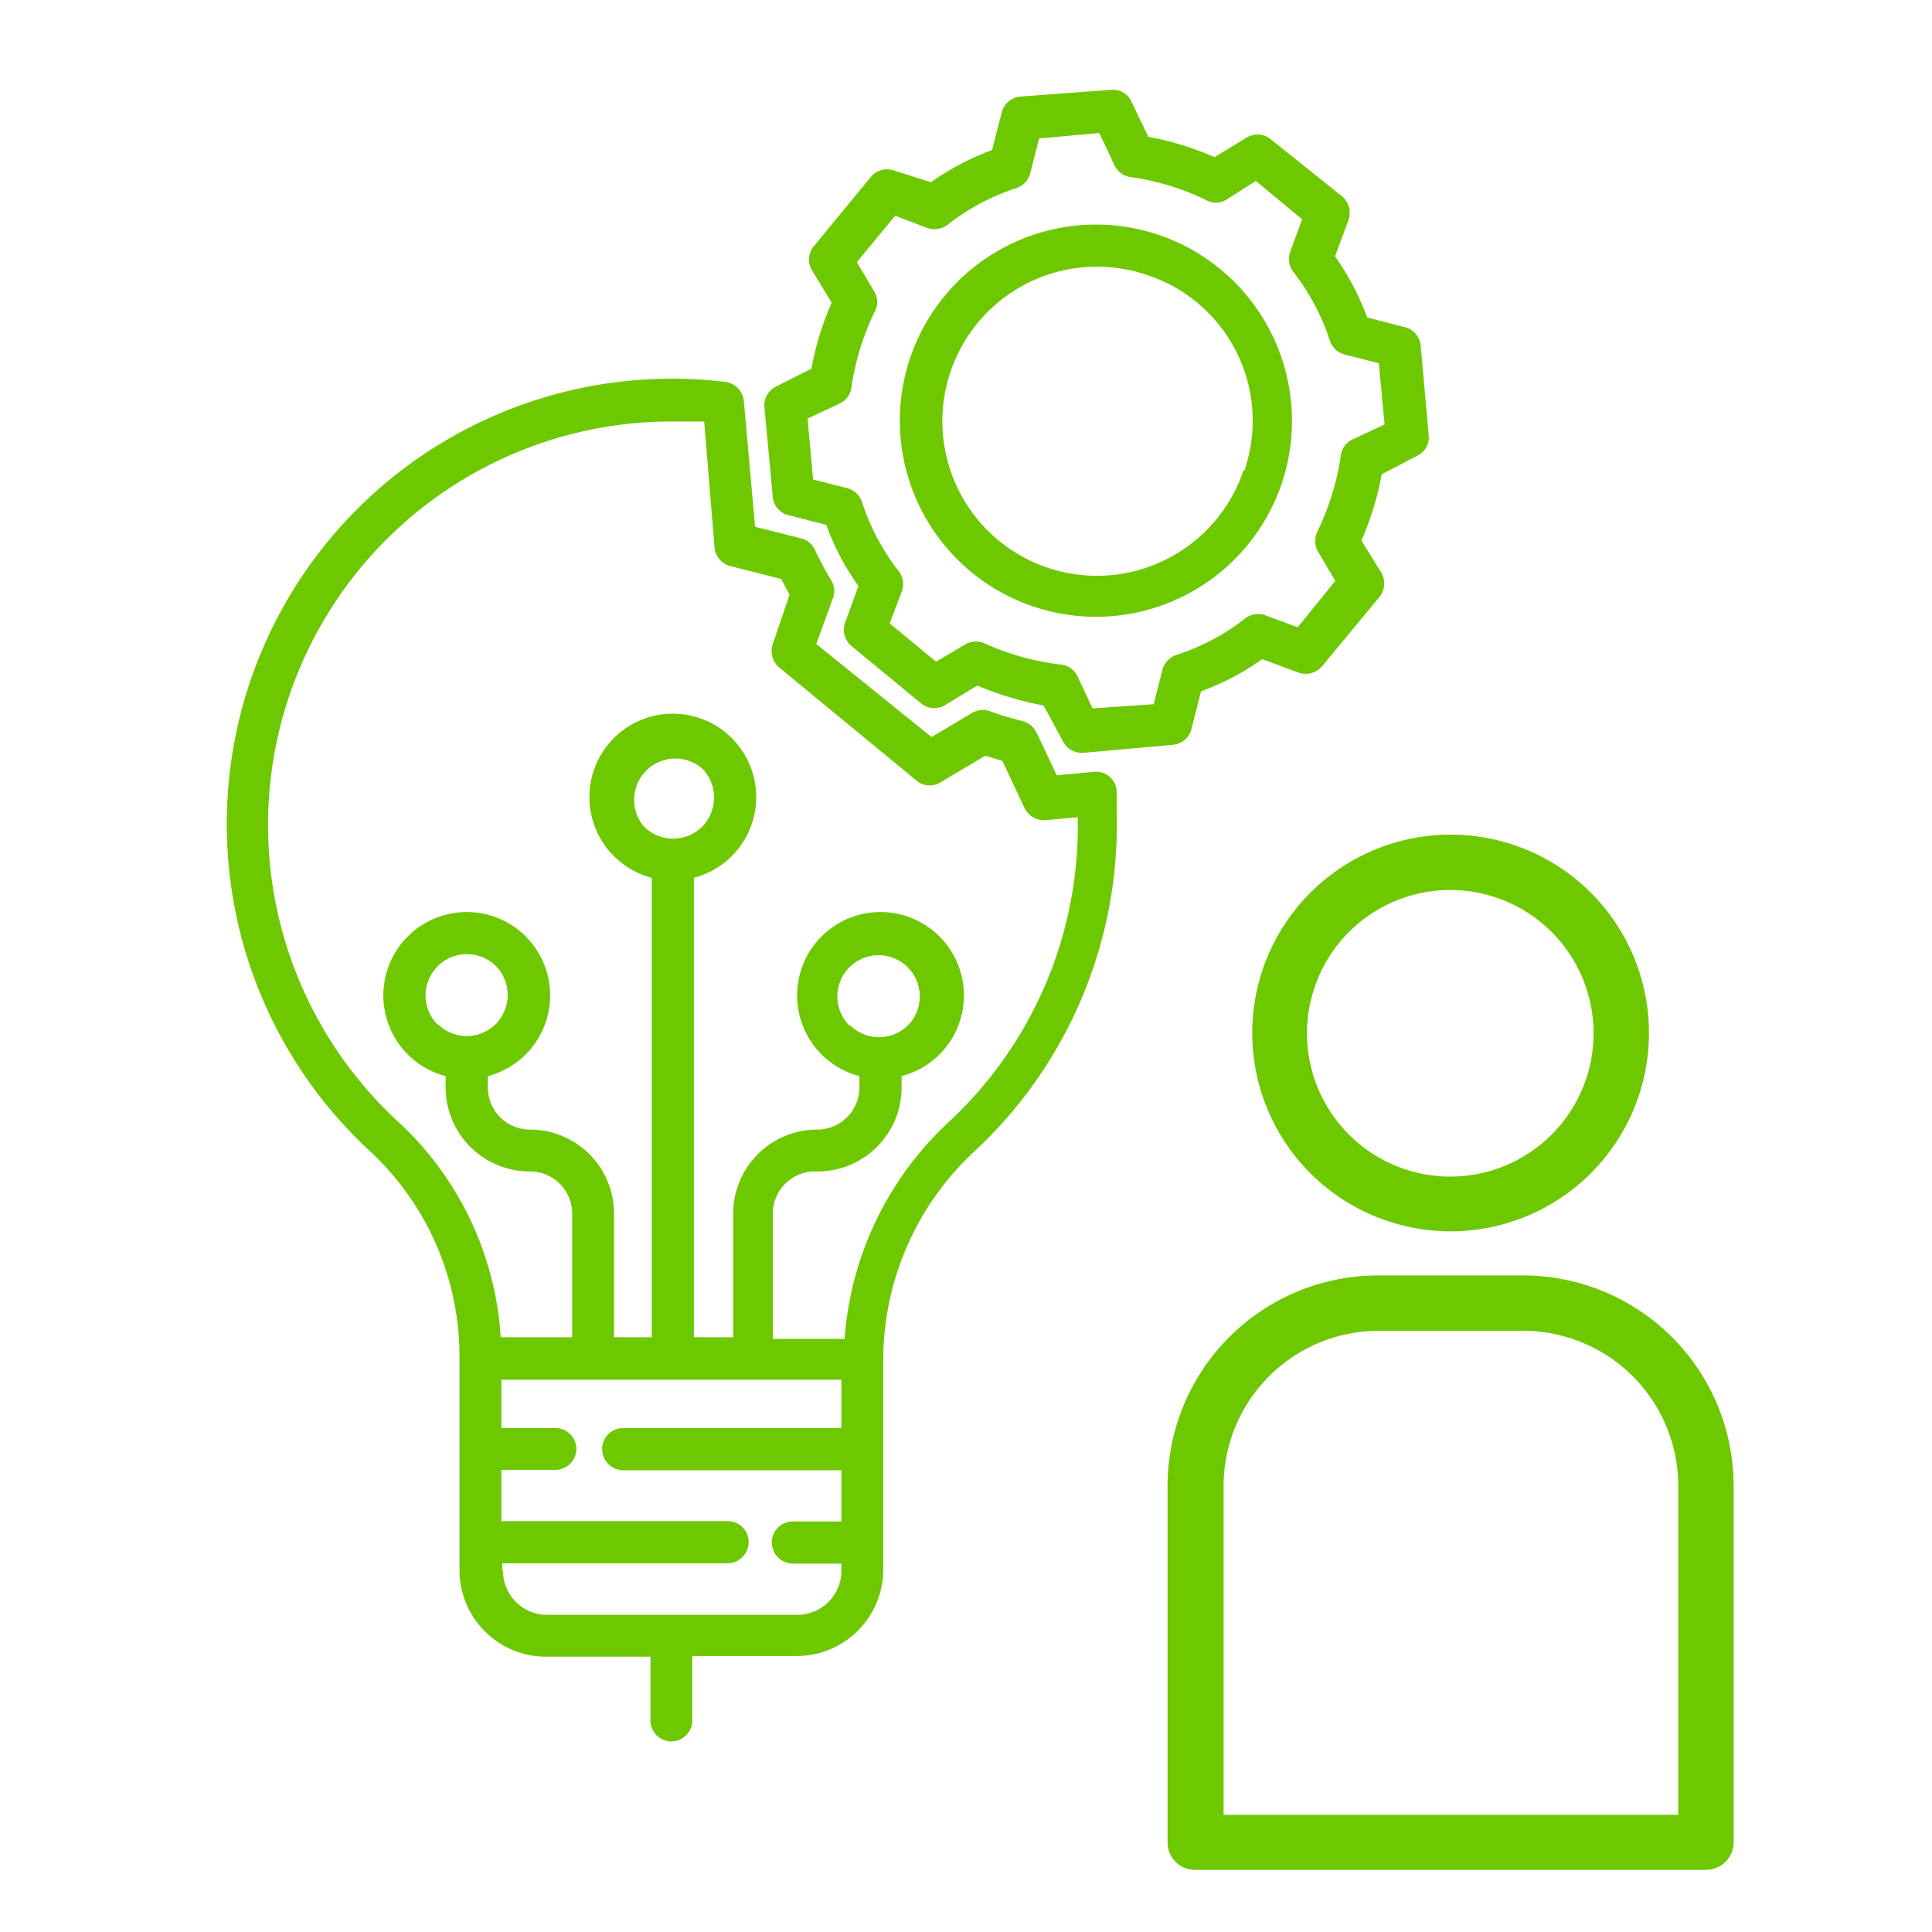
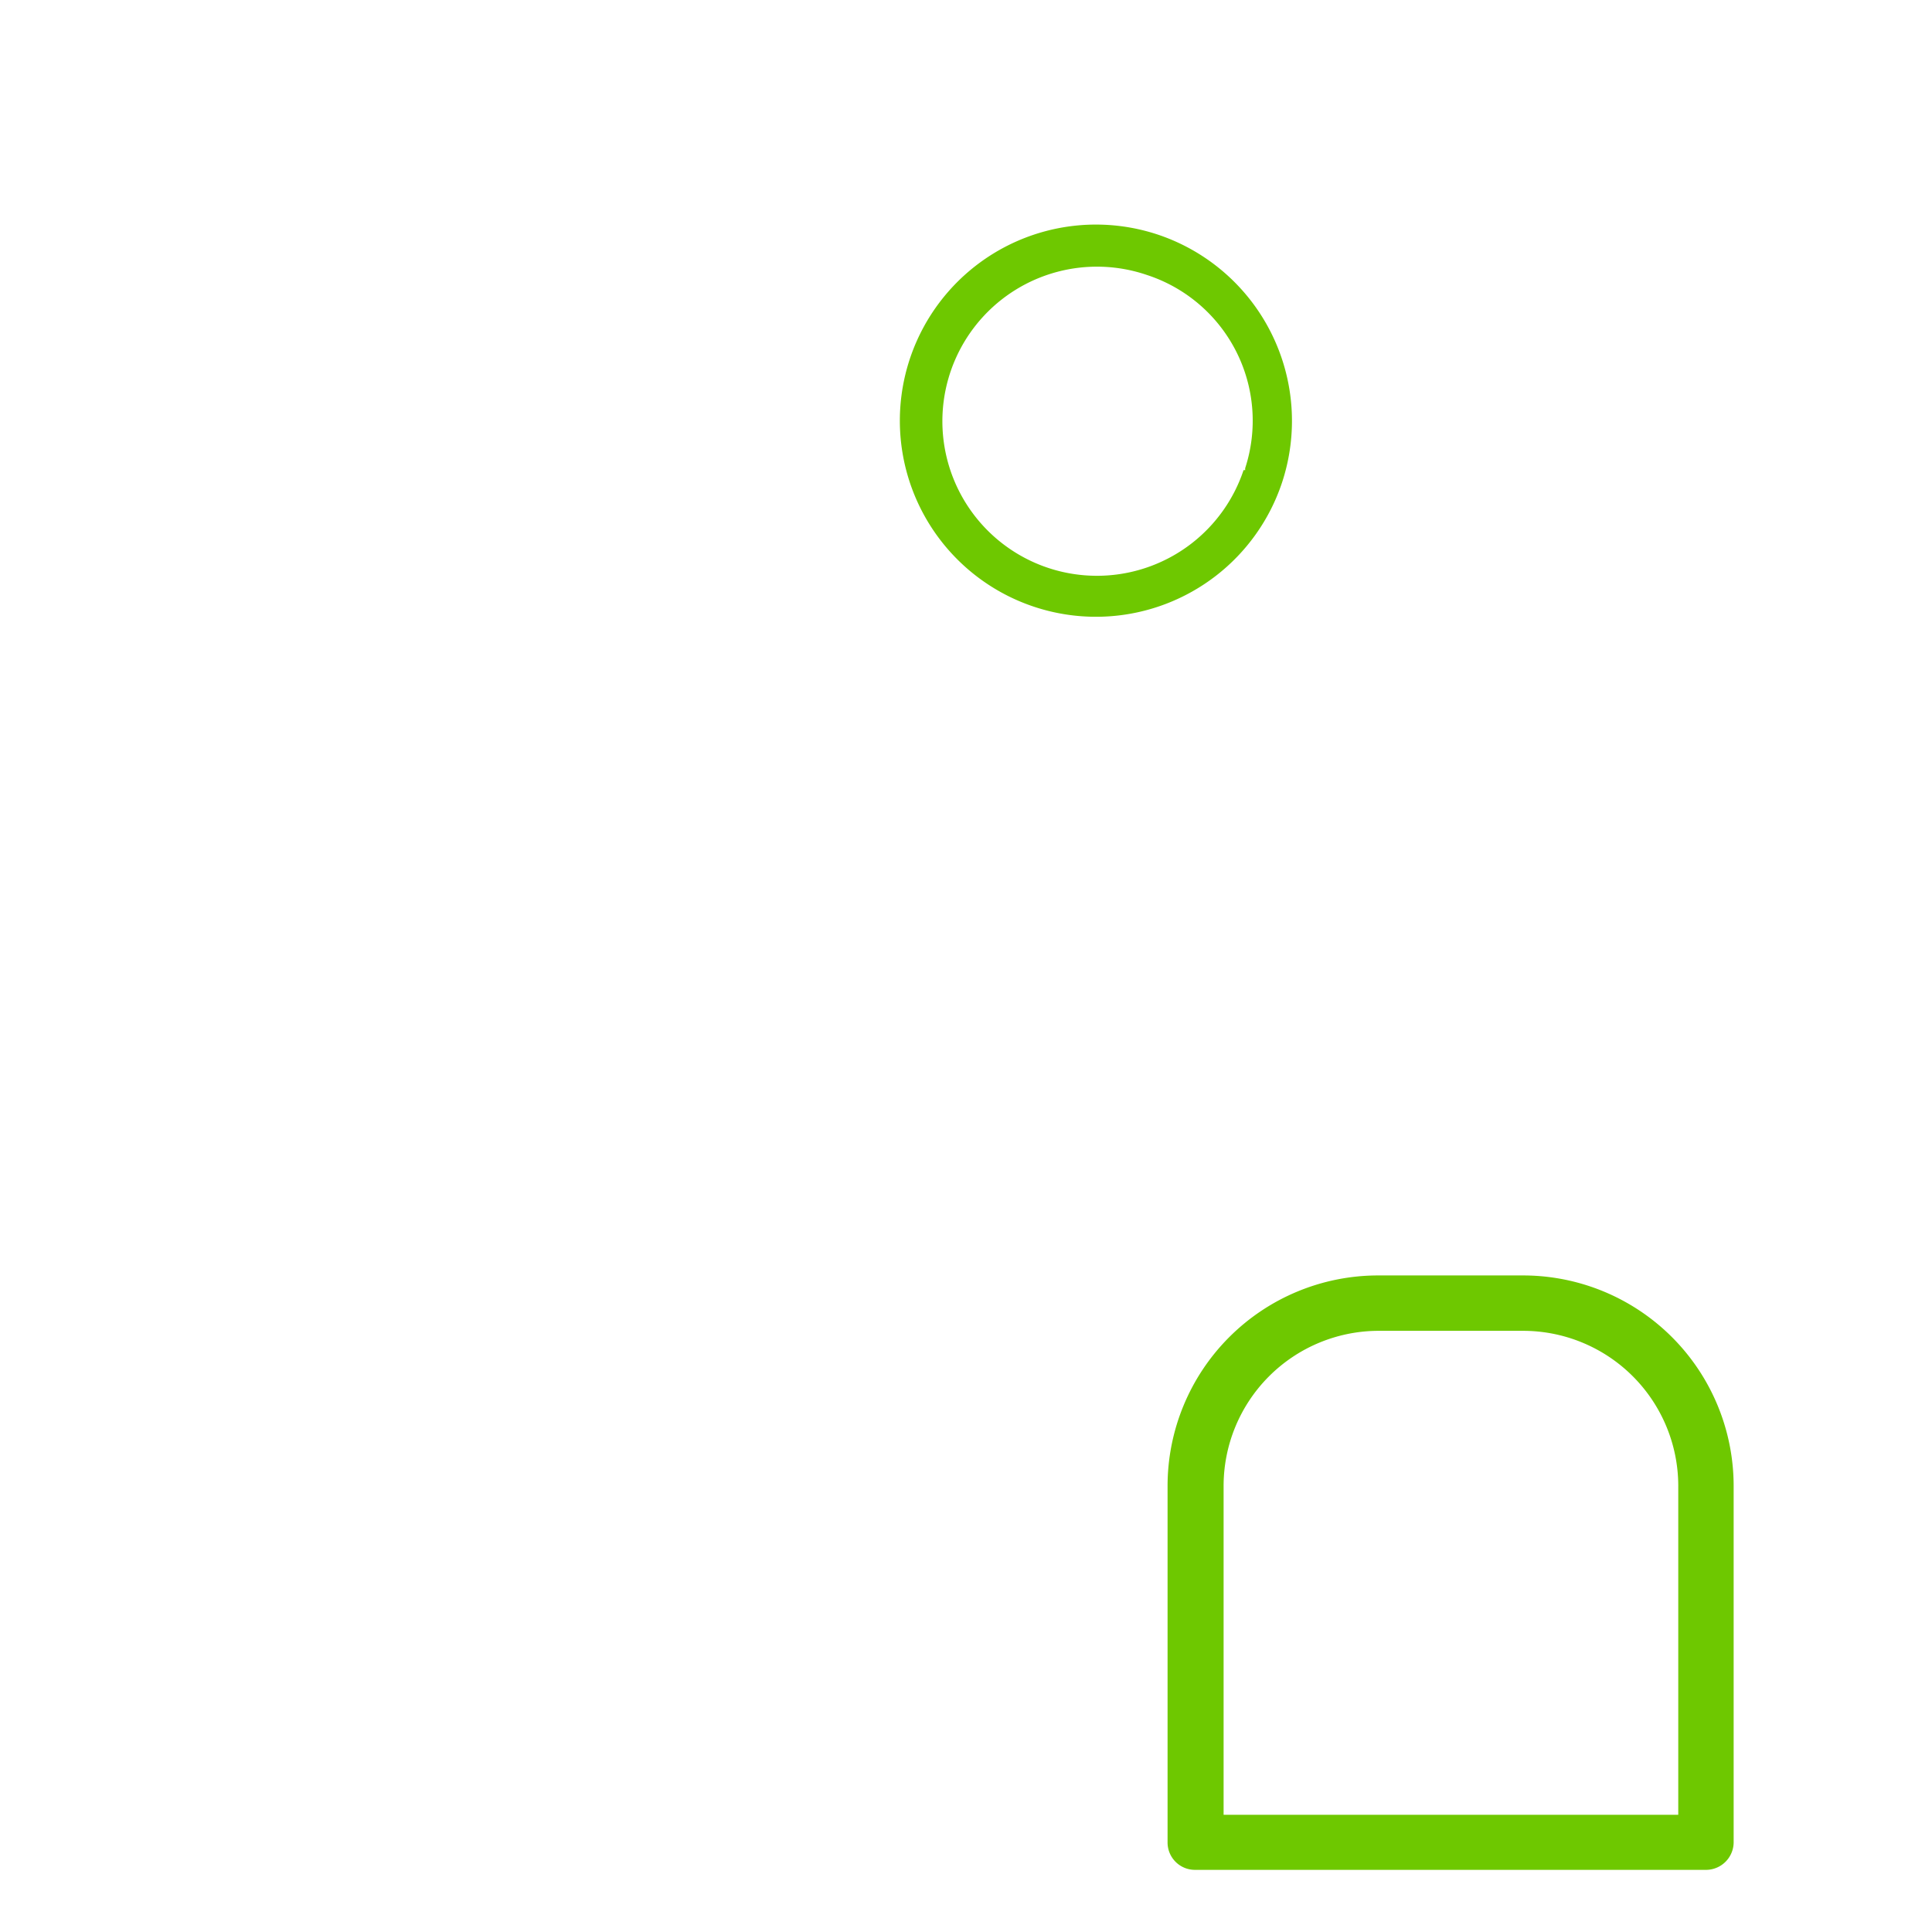
<svg xmlns="http://www.w3.org/2000/svg" viewBox="0 0 60 60">
  <g fill="#6ec800">
-     <path d="m20.85 54.08a.65.65 0 0 0 .65-.65v-2h3.25a2.69 2.69 0 0 0 2.68-2.68v-6.57a8.85 8.85 0 0 1 2.85-6.44 13.85 13.85 0 0 0 4.4-10.49c0-.22 0-.45 0-.68a.64.64 0 0 0 -.7-.6l-1.16.11-.63-1.33a.69.69 0 0 0 -.44-.36 8.67 8.67 0 0 1 -1-.3.65.65 0 0 0 -.56.05l-1.26.75-3.58-2.89.5-1.38a.65.65 0 0 0 -.05-.62 10.1 10.1 0 0 1 -.49-.92.65.65 0 0 0 -.43-.36l-1.43-.36-.35-3.91a.66.66 0 0 0 -.58-.59 13.13 13.13 0 0 0 -1.54-.1h-.13a13.83 13.83 0 0 0 -9.35 24 8.7 8.7 0 0 1 2.77 6.38v6.58a2.69 2.69 0 0 0 2.73 2.73h3.2v2a.65.65 0 0 0 .65.63zm-8.47-19.23a12.53 12.53 0 0 1 8.47-21.76h.15.87l.32 3.91a.66.66 0 0 0 .49.58l1.58.4.26.49-.52 1.53a.67.67 0 0 0 .2.73l4.26 3.51a.63.63 0 0 0 .74.06l1.4-.83.53.16.69 1.47a.68.68 0 0 0 .65.37l1-.09a12.54 12.54 0 0 1 -4 9.46 10.19 10.19 0 0 0 -3.24 6.74h-2.23v-3.89a1.31 1.31 0 0 1 1.31-1.31 2.61 2.61 0 0 0 2.69-2.61v-.35a2.59 2.59 0 1 0 -1.31 0v.35a1.31 1.31 0 0 1 -1.31 1.31 2.61 2.61 0 0 0 -2.61 2.61v3.84h-1.22v-14.27a2.59 2.59 0 1 0 -1.31 0v14.27h-1.17v-3.84a2.61 2.61 0 0 0 -2.61-2.61 1.31 1.31 0 0 1 -1.31-1.31v-.35a2.59 2.59 0 1 0 -1.31 0v.35a2.61 2.61 0 0 0 2.62 2.61 1.31 1.31 0 0 1 1.31 1.31v3.84h-2.22a9.94 9.94 0 0 0 -3.17-6.68zm14-3a1.28 1.28 0 1 1 1.81 0 1.28 1.28 0 0 1 -1.8-.02zm-6.38-6.18a1.28 1.28 0 0 1 1.81-1.8 1.29 1.29 0 0 1 0 1.8 1.28 1.28 0 0 1 -1.81 0zm-6.4 6.16a1.28 1.28 0 0 1 1.8-1.83 1.29 1.29 0 0 1 0 1.8 1.28 1.28 0 0 1 -1.81 0zm2 16.94v-.22h7a.66.66 0 0 0 .65-.66.65.65 0 0 0 -.65-.65h-7.03v-1.59h1.68a.66.66 0 0 0 .65-.65.65.65 0 0 0 -.65-.65h-1.68v-1.5h10.56v1.5h-6.78a.65.65 0 0 0 -.65.65.66.66 0 0 0 .65.66h6.78v1.59h-1.51a.65.65 0 0 0 -.65.65.66.66 0 0 0 .65.66h1.51v.22a1.37 1.37 0 0 1 -1.38 1.37h-7.75a1.37 1.37 0 0 1 -1.38-1.37z" />
    <path d="m36 7.3a6.09 6.09 0 1 0 3.81 7.7 6.1 6.1 0 0 0 -3.81-7.7zm2.62 7.3a4.8 4.8 0 1 1 -3-6.06 4.76 4.76 0 0 1 3.05 6v.06z" />
-     <path d="m44 14.16a.63.63 0 0 0 .37-.64l-.25-2.79a.65.65 0 0 0 -.49-.57l-1.17-.3a8.26 8.26 0 0 0 -1-1.9l.42-1.13a.67.67 0 0 0 -.2-.73l-2.22-1.78a.65.65 0 0 0 -.74-.05l-1 .61a9.26 9.26 0 0 0 -2.06-.63l-.52-1.09a.63.63 0 0 0 -.65-.37l-2.81.21a.66.66 0 0 0 -.57.49l-.3 1.17a8.26 8.26 0 0 0 -1.9 1l-1.13-.36a.65.65 0 0 0 -.73.19l-1.78 2.16a.65.65 0 0 0 -.05.75l.61 1a9 9 0 0 0 -.63 2.05l-1.09.55a.65.65 0 0 0 -.37.65l.26 2.78a.64.64 0 0 0 .49.57l1.17.3a7.87 7.87 0 0 0 1 1.9l-.41 1.13a.65.65 0 0 0 .19.73l2.16 1.78a.65.65 0 0 0 .75.06l1-.61a9.79 9.79 0 0 0 2.06.62l.59 1.09a.66.66 0 0 0 .59.38h.06l2.78-.25a.65.65 0 0 0 .57-.49l.3-1.17a8.06 8.06 0 0 0 1.9-1l1.13.42a.67.67 0 0 0 .73-.2l1.78-2.15a.67.67 0 0 0 .06-.75l-.62-1a9.26 9.26 0 0 0 .63-2.06zm-2-.51a.63.63 0 0 0 -.36.5 8 8 0 0 1 -.72 2.34.68.68 0 0 0 0 .62l.55.93-1.17 1.44-1-.37a.65.65 0 0 0 -.62.09 6.85 6.85 0 0 1 -2.15 1.14.68.68 0 0 0 -.43.46l-.27 1.07-1.9.13-.47-1a.65.65 0 0 0 -.5-.36 8 8 0 0 1 -2.34-.64.68.68 0 0 0 -.62 0l-.93.55-1.44-1.19.38-1a.66.66 0 0 0 -.1-.62 7.06 7.06 0 0 1 -1.14-2.15.66.66 0 0 0 -.46-.43l-1.06-.27-.17-1.89 1-.47a.63.63 0 0 0 .36-.49 8 8 0 0 1 .72-2.35.62.62 0 0 0 0-.62l-.55-.93 1.19-1.44 1 .38a.68.68 0 0 0 .63-.1 6.89 6.89 0 0 1 2.14-1.14.66.66 0 0 0 .43-.48l.27-1.06 1.87-.17.47 1a.66.66 0 0 0 .5.37 7.73 7.73 0 0 1 2.34.71.62.62 0 0 0 .62 0l.93-.59 1.44 1.19-.37 1a.68.68 0 0 0 .09.63 6.89 6.89 0 0 1 1.14 2.14.66.66 0 0 0 .46.43l1.06.27.18 1.9z" />
-     <path d="m45.05 38.24a6.16 6.16 0 1 1 6.16-6.15 6.16 6.16 0 0 1 -6.16 6.15zm0-10.6a4.45 4.45 0 1 0 4.44 4.45 4.45 4.45 0 0 0 -4.44-4.45z" />
    <path d="m53 58.07h-15.88a.85.85 0 0 1 -.86-.86v-11.06a6.54 6.54 0 0 1 6.53-6.54h4.51a6.54 6.54 0 0 1 6.54 6.54v11.06a.86.86 0 0 1 -.84.86zm-15-1.71h14.12v-10.21a4.82 4.82 0 0 0 -4.82-4.82h-4.51a4.82 4.82 0 0 0 -4.79 4.82z" />
  </g>
-   <path d="m0 0h60v60h-60z" fill="none" />
</svg>